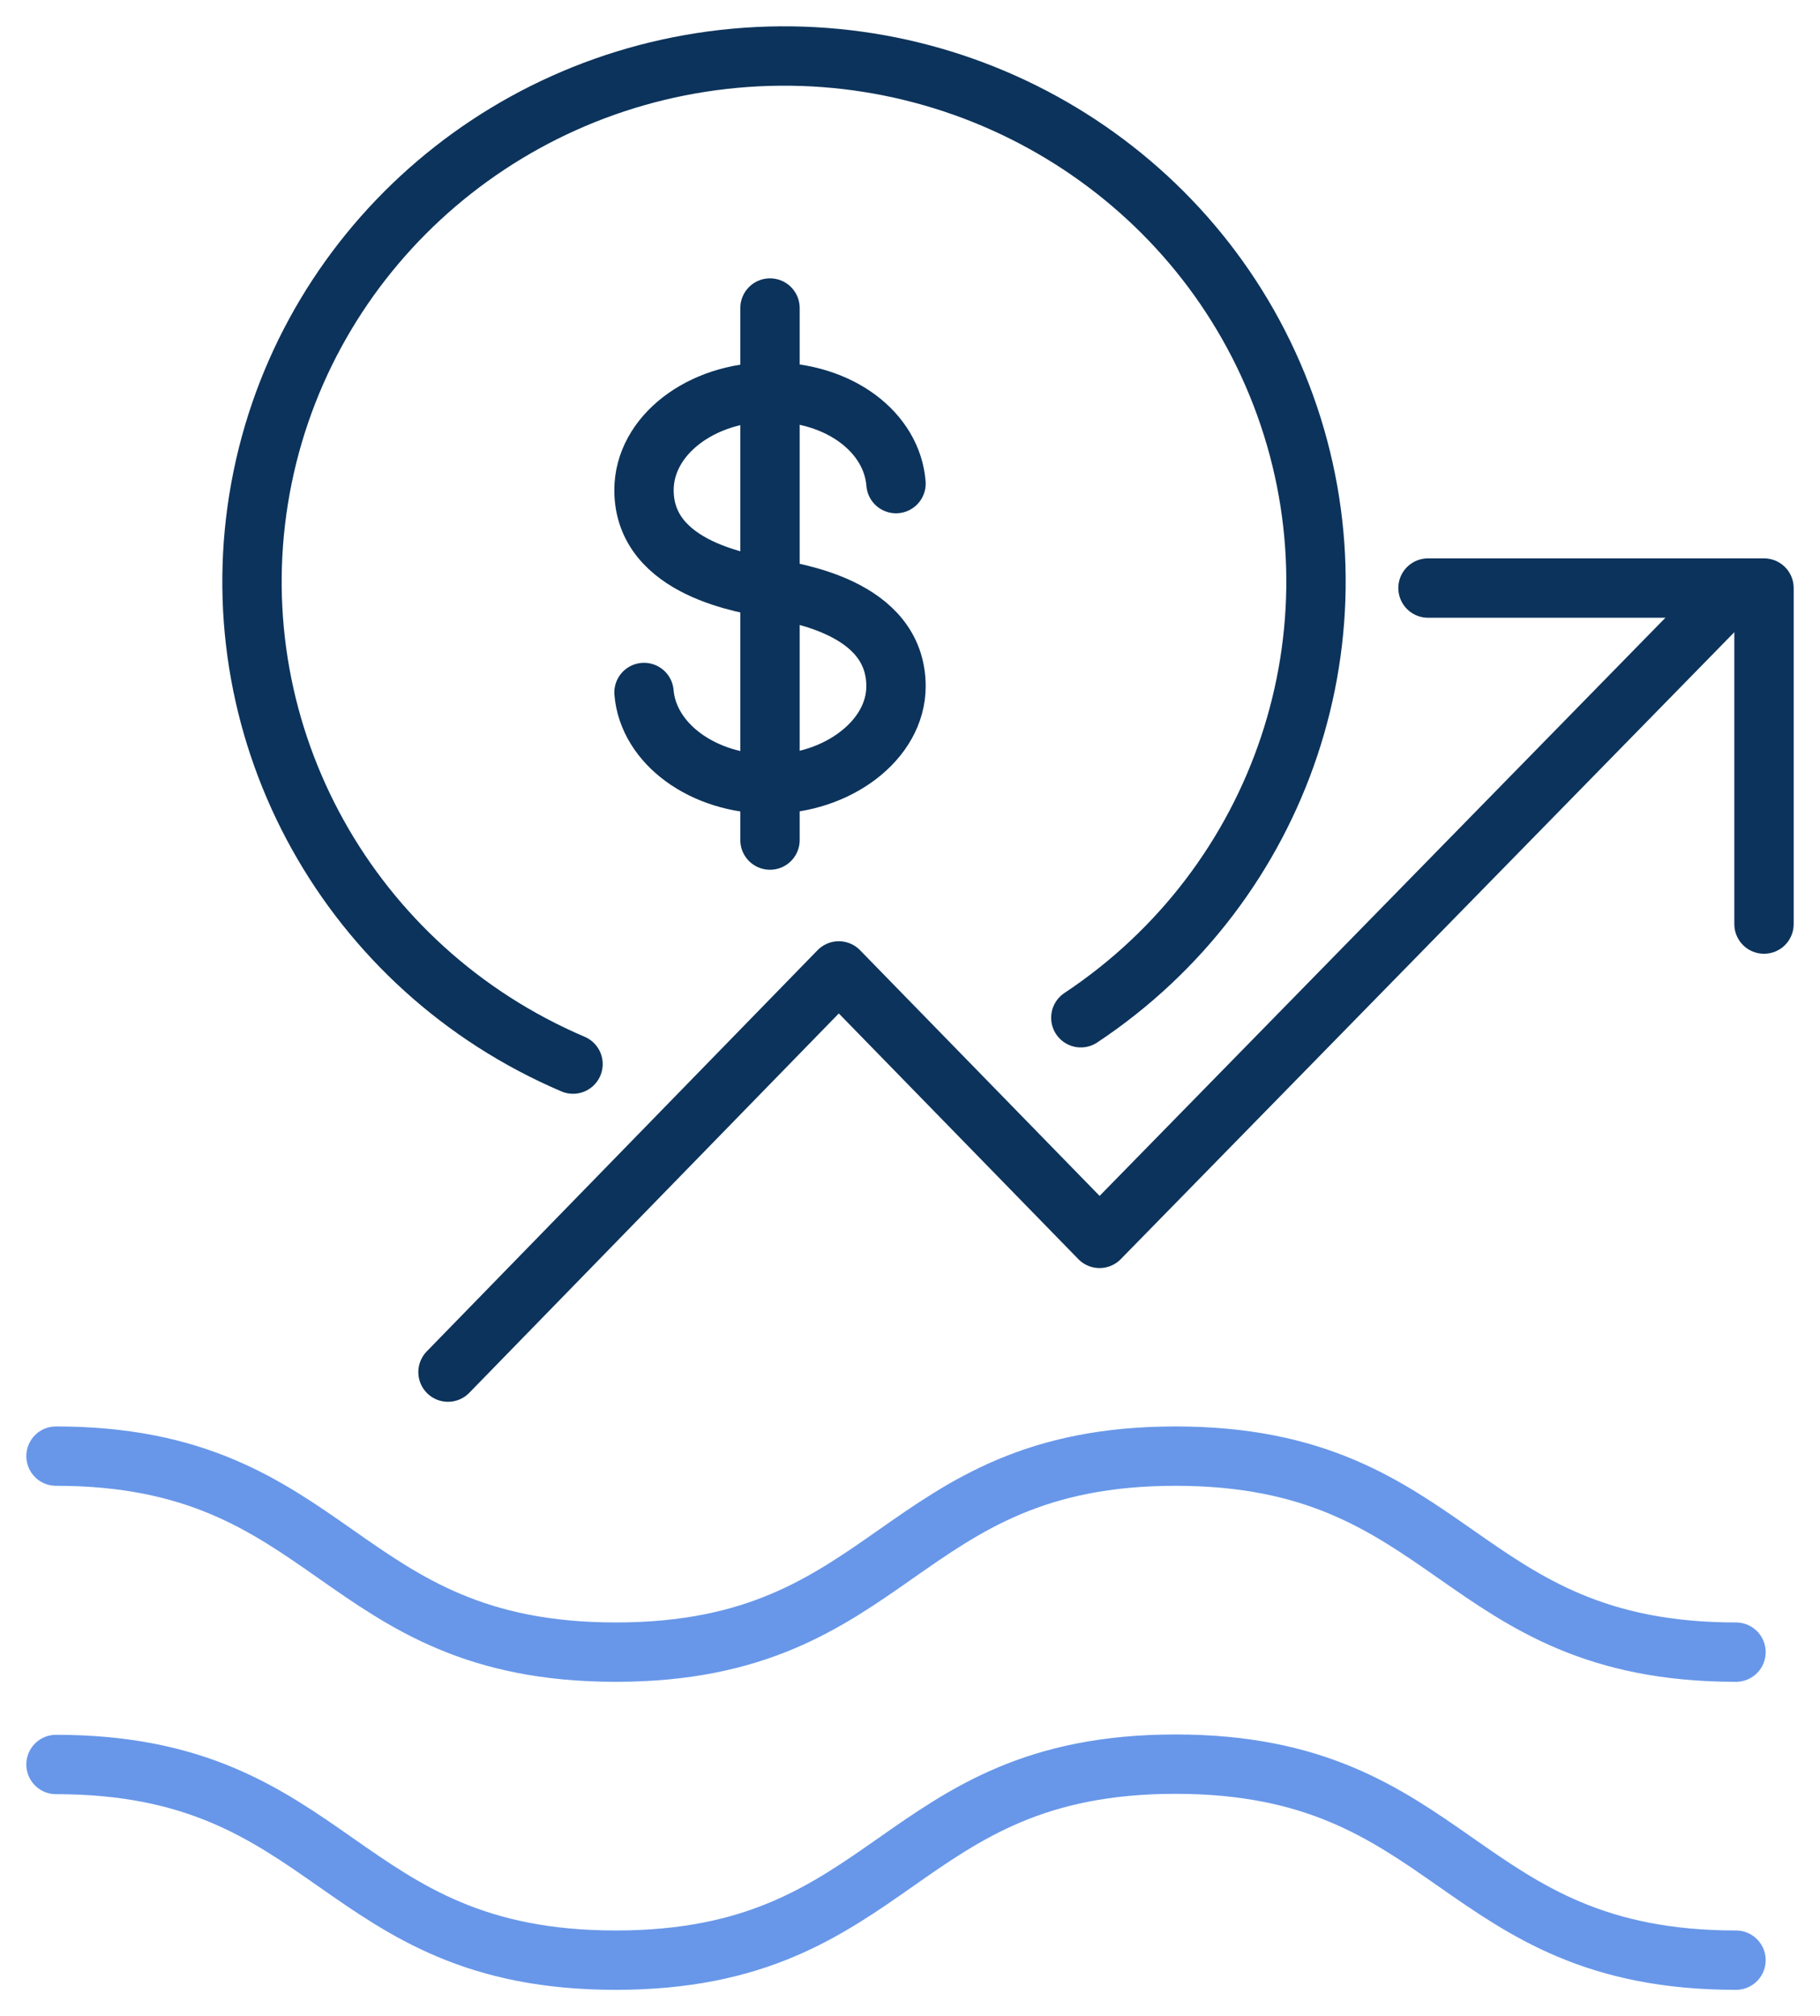
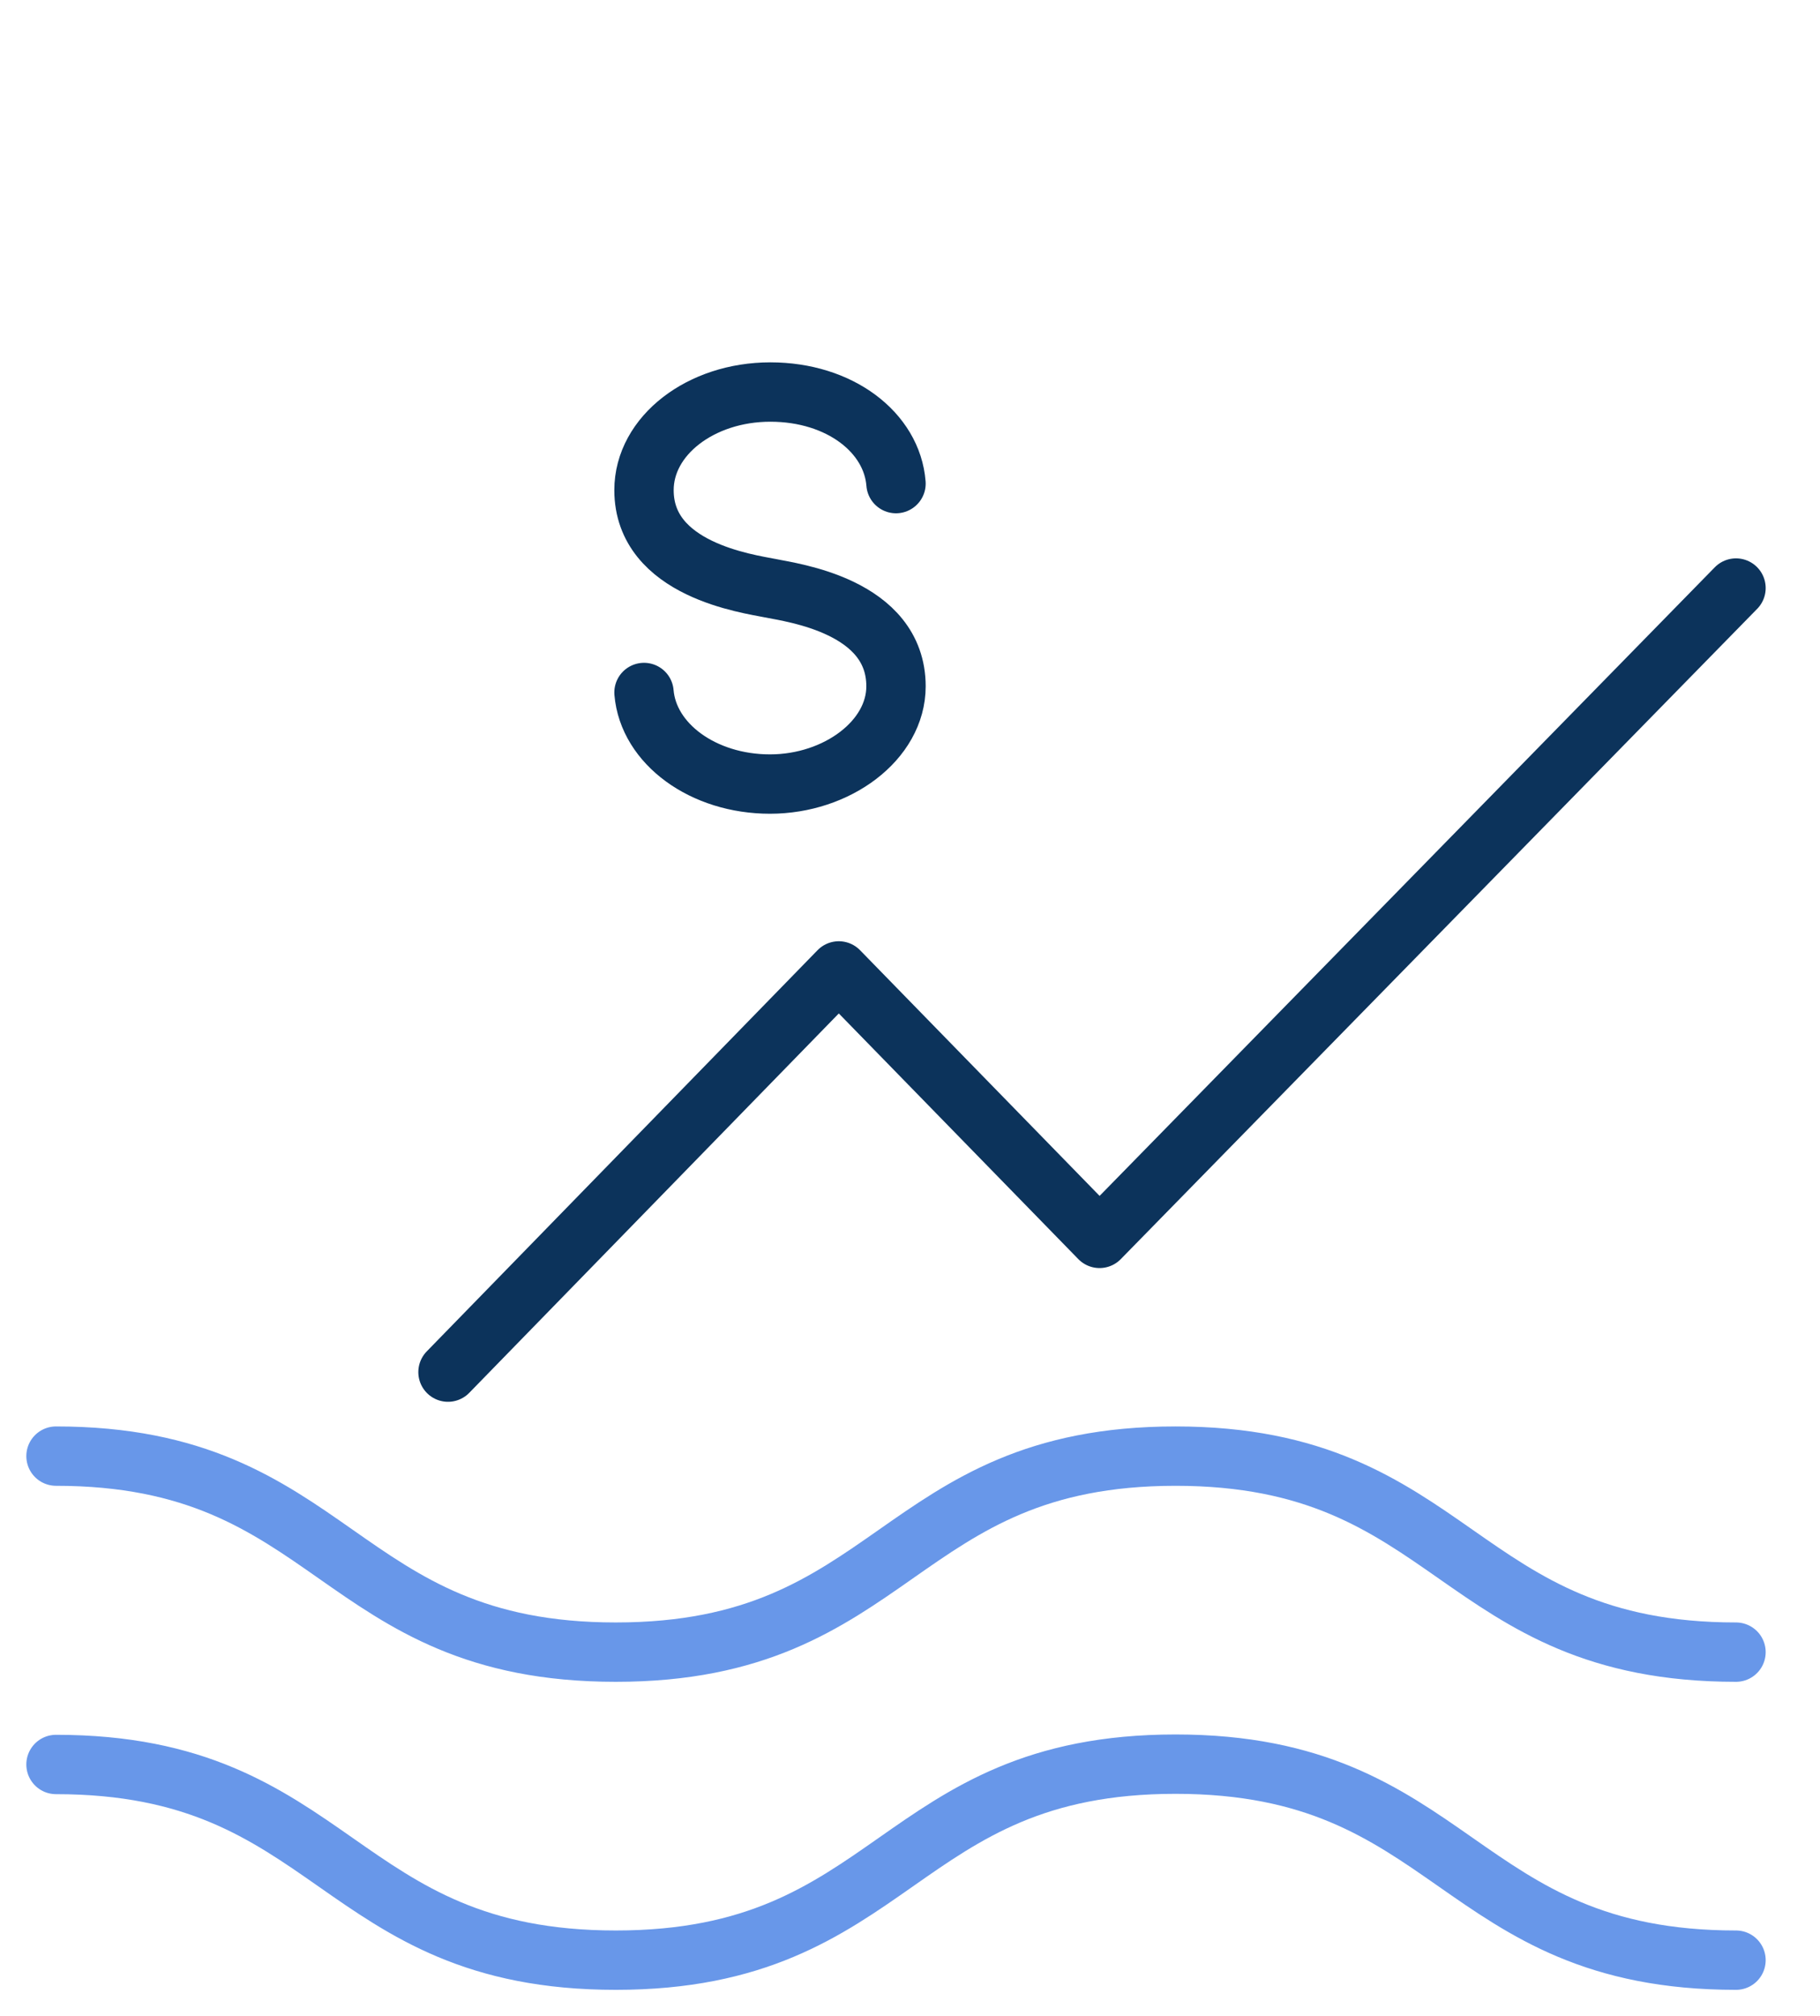
<svg xmlns="http://www.w3.org/2000/svg" width="65px" height="72px" viewBox="0 0 65 72" version="1.1">
  <title>47871CF5-54B7-4A3E-8C88-E96886461EDC</title>
  <g id="Page-1" stroke="none" stroke-width="1" fill="none" fill-rule="evenodd" stroke-linecap="round" stroke-linejoin="round">
    <g id="Desktop" transform="translate(-970, -971)" stroke-width="2.12">
      <g id="icon3" transform="translate(972, 973)">
        <path d="M0,61.012 C9.99,61.012 9.99,68 19.992,68 C29.994,68 29.994,61 39.984,61 C49.973,61 49.998,68 60,68" id="Path" stroke="#6897E9" />
        <path d="M0,50 C9.99,50 9.99,57 19.992,57 C29.994,57 29.994,50 39.984,50 C49.973,50 49.998,57 60,57" id="Path" stroke="#6897E9" />
-         <path d="M36.601,34.345 C43.806,29.559 46.81,20.556 43.898,12.475 C40.986,4.394 32.899,-0.709 24.253,0.08 C15.607,0.869 8.602,7.348 7.237,15.819 C5.873,24.291 10.494,32.598 18.465,36" id="Path" stroke="#0C335B" />
        <polyline id="Path" stroke="#0C335B" points="60 19 37.27 42.224 27.957 32.673 14 47" />
-         <polyline id="Path" stroke="#0C335B" points="61 31 61 19 49 19" />
        <path d="M21,22.73 C21.154,24.562 23.108,26 25.5,26 C27.892,26 30,24.439 30,22.509 C30,19.645 26.293,19.166 25.512,19.006 C24.73,18.846 21,18.355 21,15.503 C21,13.561 23.025,12 25.512,12 C27.999,12 29.858,13.45 30,15.27" id="Path" stroke="#0C335B" />
-         <line x1="25.5" y1="9" x2="25.5" y2="28" id="Path" stroke="#0C335B" />
      </g>
    </g>
  </g>
</svg>